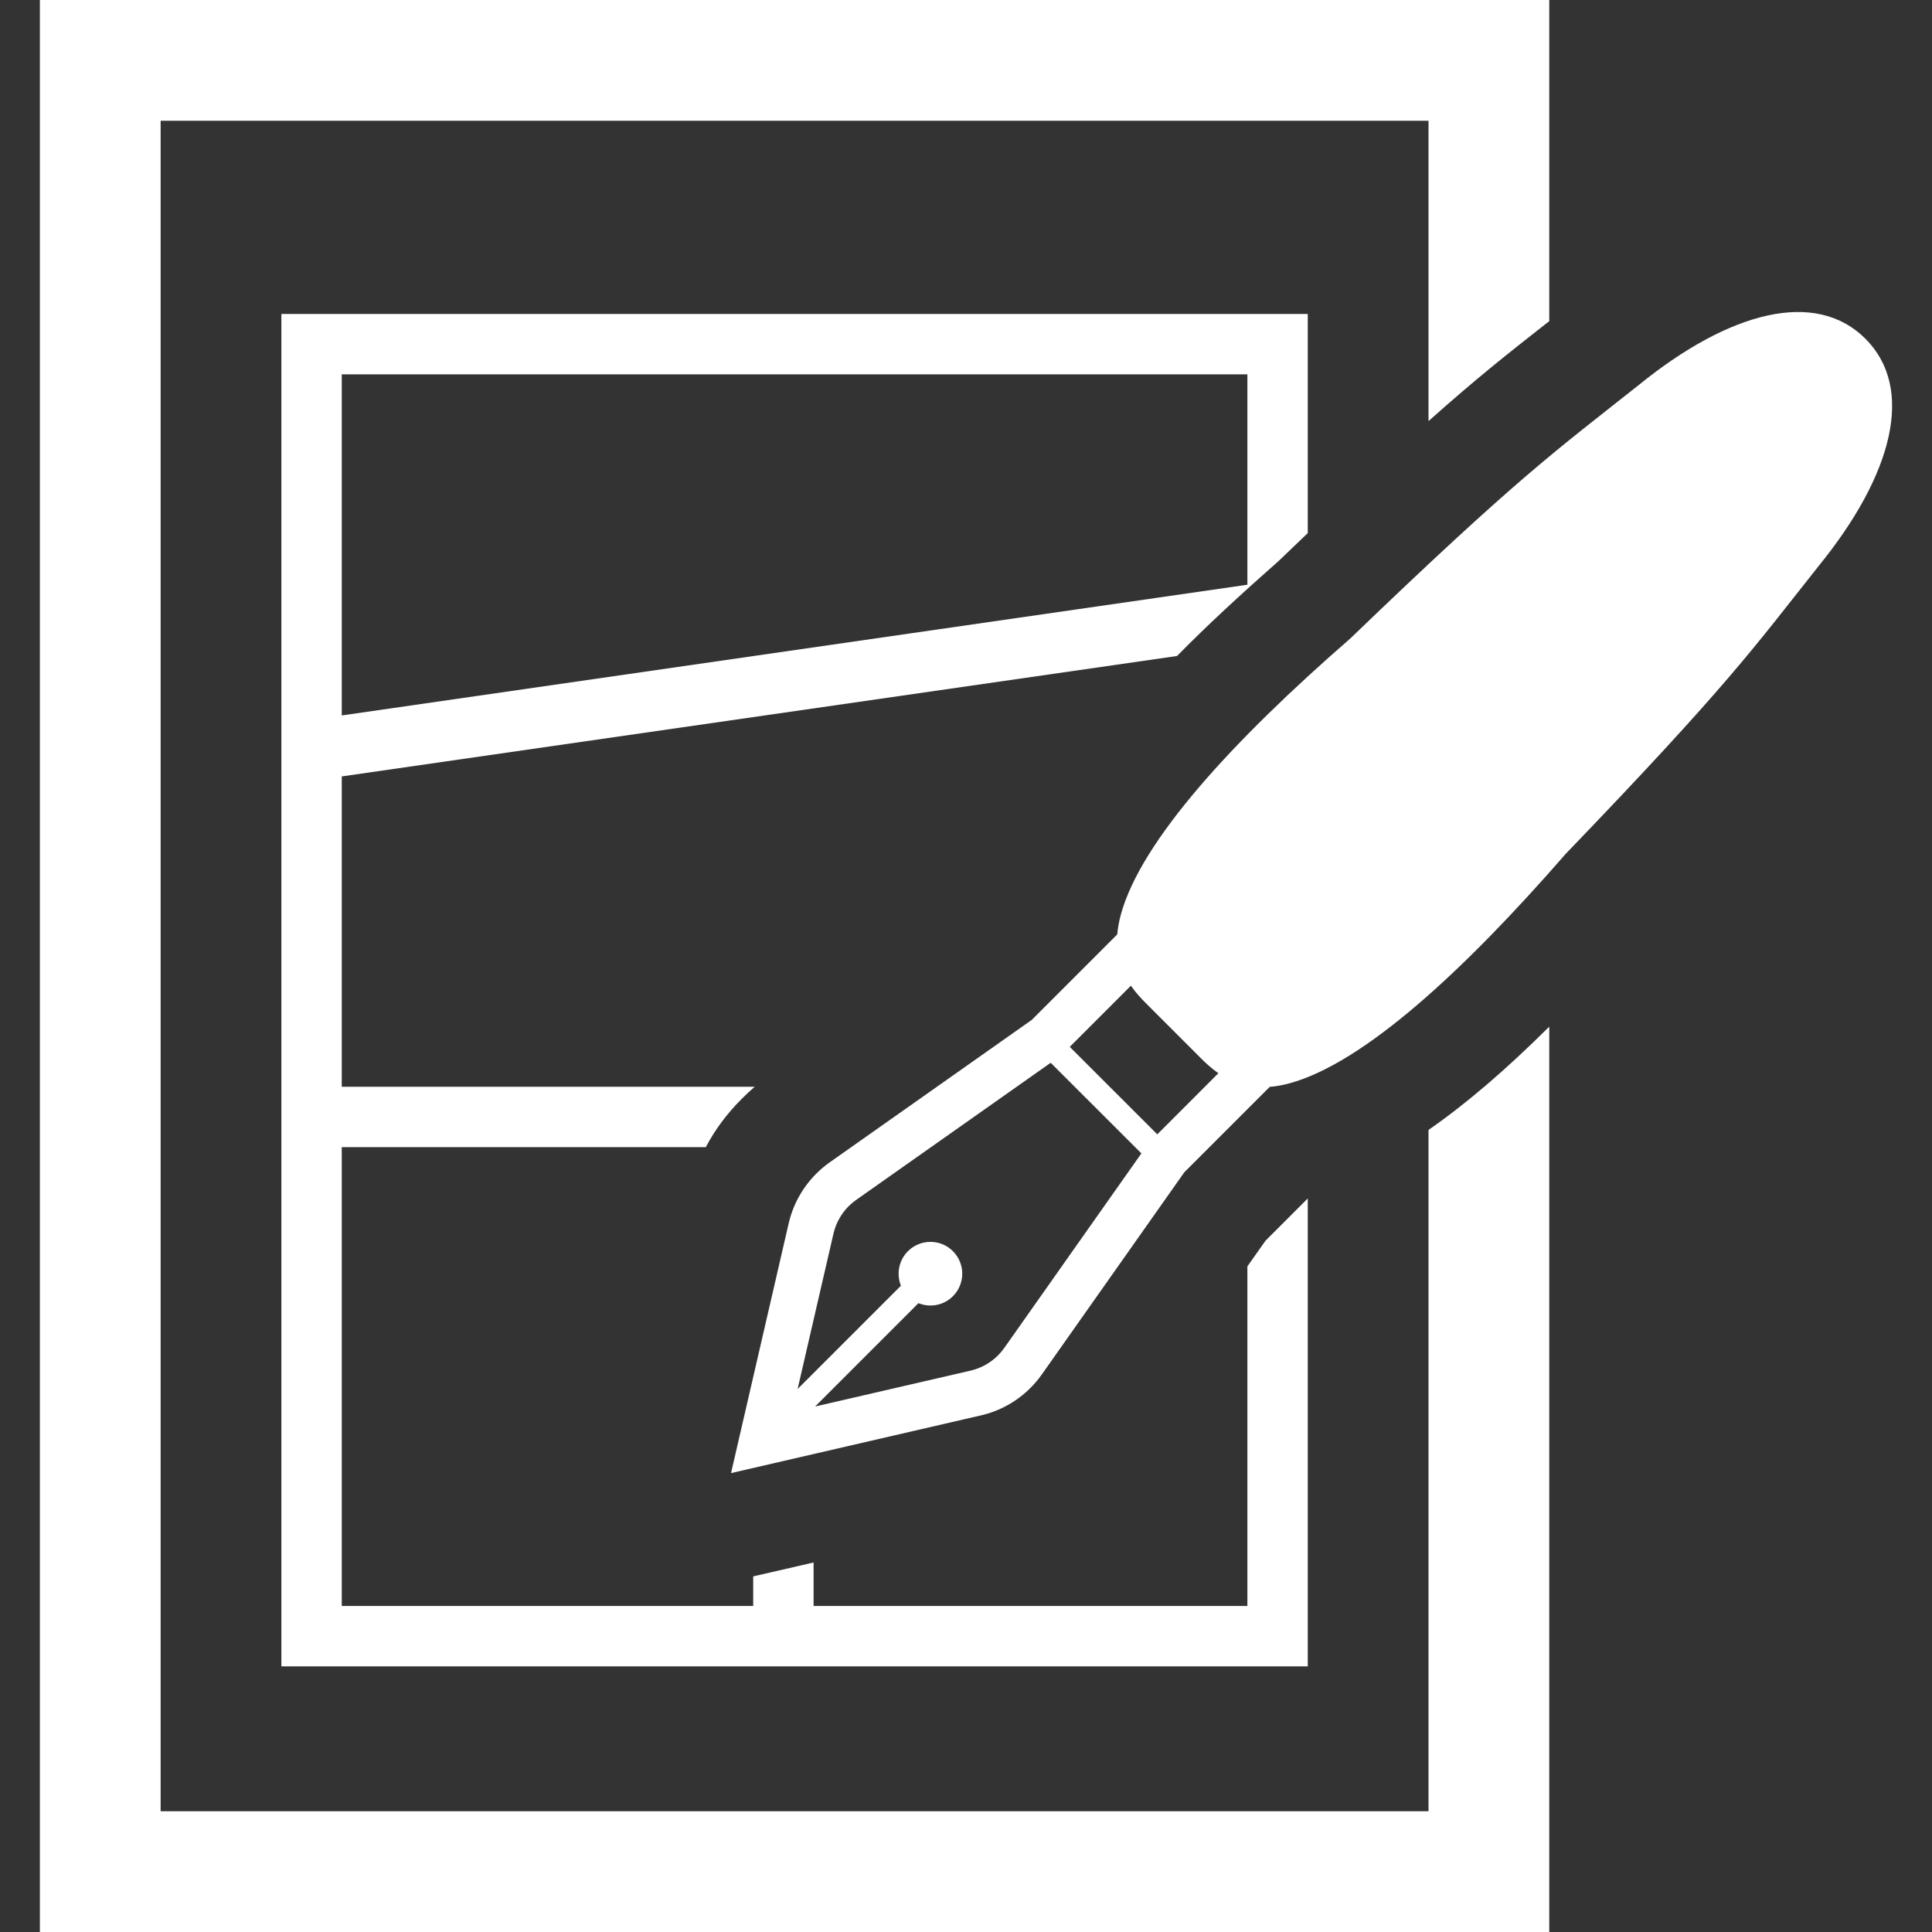
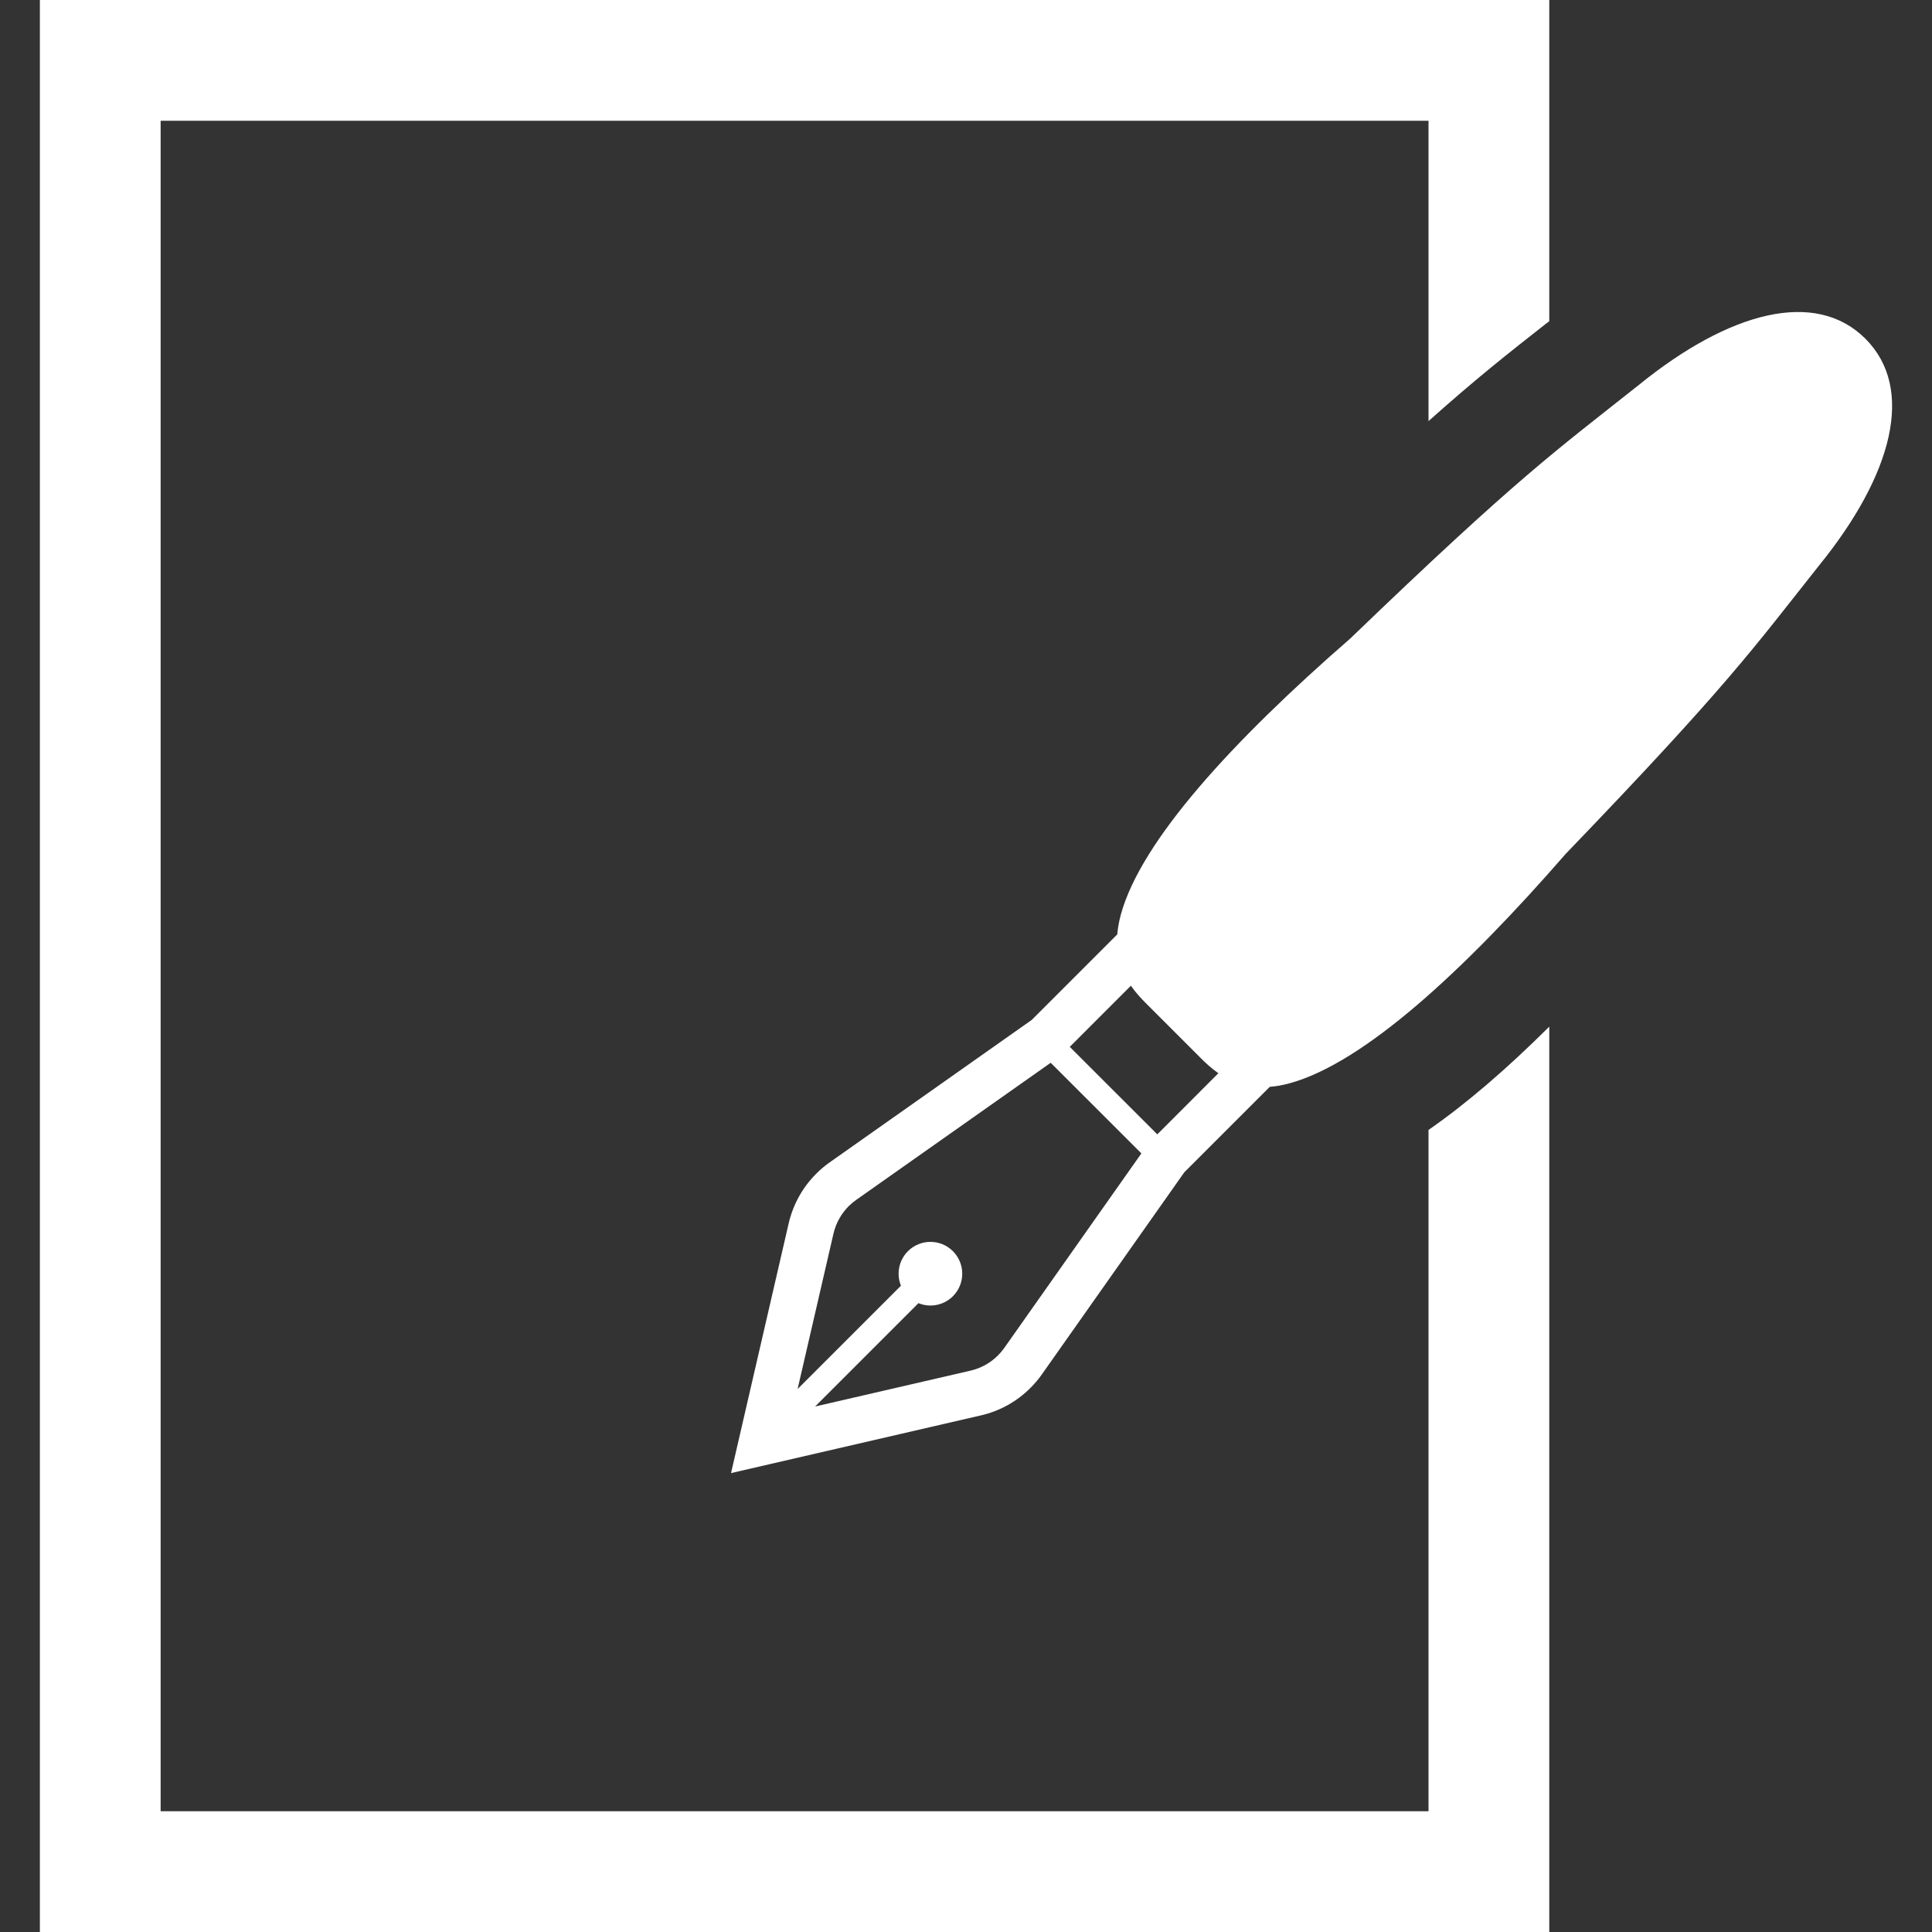
<svg xmlns="http://www.w3.org/2000/svg" version="1.1" id="_x32_" x="0px" y="0px" viewBox="0 0 512 512" style="width: 48px; height: 48px; opacity: 1;" xml:space="preserve">
  <rect x="0" y="0" width="512" height="512" fill="#333333" stroke="none" />
  <style type="text/css">
	.st0{fill:#4B4B4B;}
</style>
  <g>
    <path class="st0" d="M378.57,480h-336V32h336v79.602c12.801-11.438,21.278-18.078,31.359-26l0.641-0.477V0h-400v512h400V272.078   c-11.519,11.445-22.082,20.484-32,27.367V480z" style="fill: rgb(255, 255, 255);" />
-     <path class="st0" d="M311.929,173.844c7.84-8,16.879-16.321,27.039-25.282c2.641-2.562,5.199-4.961,7.602-7.281V83.203h-272   v358.398h272v-124l-11.199,11.203l-4.801,6.797v90H215.609v-11.523l-16,3.679v7.844H90.57V304h96.481   c2.48-4.718,5.68-8.961,9.52-12.797c1.117-1.125,2.238-2.164,3.437-3.203H90.57v-82.242L311.929,173.844z M90.57,99.203h240v55.758   l-240,34.641V99.203z" style="fill: rgb(255, 255, 255);" />
    <path class="st0" d="M494.347,89.758c-13.195-13.187-35.985-7.289-60.133,12.328c-21.879,17.36-31.598,24.032-76.363,67.11   c-31.199,27.157-55.484,53.61-60.824,73.203c-0.5,1.875-0.808,3.602-0.938,5.226l-22.648,22.649l-53.551,37.75   c-1.285,0.898-2.476,1.906-3.578,3.016c-3.602,3.594-6.148,8.156-7.308,13.172l-15.274,66.172l66.176-15.282   c5.028-1.141,9.586-3.687,13.184-7.305c1.102-1.086,2.106-2.281,3.012-3.57l37.75-53.562l22.644-22.641   c1.618-0.125,3.364-0.422,5.227-0.938c19.59-5.328,46.046-29.617,73.21-60.812c43.07-44.766,49.742-54.485,67.102-76.375   C501.652,125.742,507.546,102.961,494.347,89.758z M266.144,357.218c-0.5,0.703-1.055,1.367-1.668,1.977   c-1.996,2-4.523,3.406-7.308,4.047l-41.156,9.5l27.387-27.39c3.047,1.25,6.668,0.625,9.137-1.844c3.293-3.29,3.293-8.625,0-11.93   c-3.289-3.29-8.633-3.29-11.926,0c-2.469,2.476-3.082,6.109-1.852,9.148l-27.383,27.375l9.5-41.156   c0.641-2.782,2.055-5.305,4.047-7.313c0.614-0.602,1.278-1.148,1.988-1.656l51.535-36.328l24.035,24.015L266.144,357.218z    M306.694,300.618l-23.191-23.188l16.195-16.203c1.281,1.844,2.73,3.391,4.074,4.734l14.379,14.383   c1.343,1.351,2.894,2.789,4.73,4.07L306.694,300.618z" style="fill: rgb(255, 255, 255);" />
  </g>
</svg>